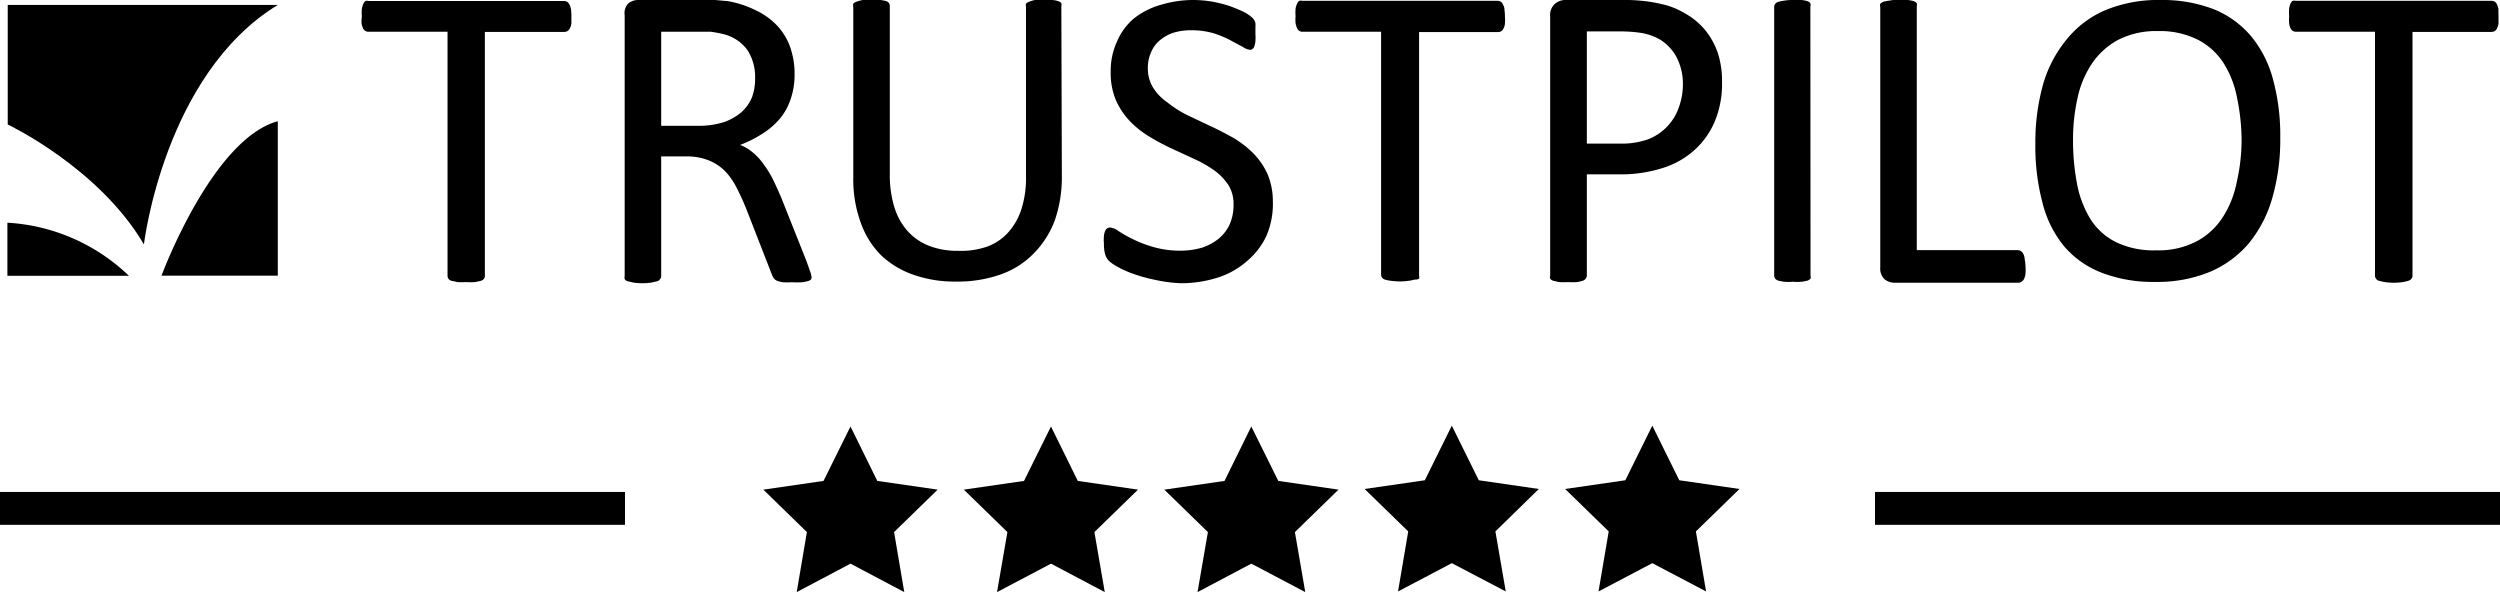
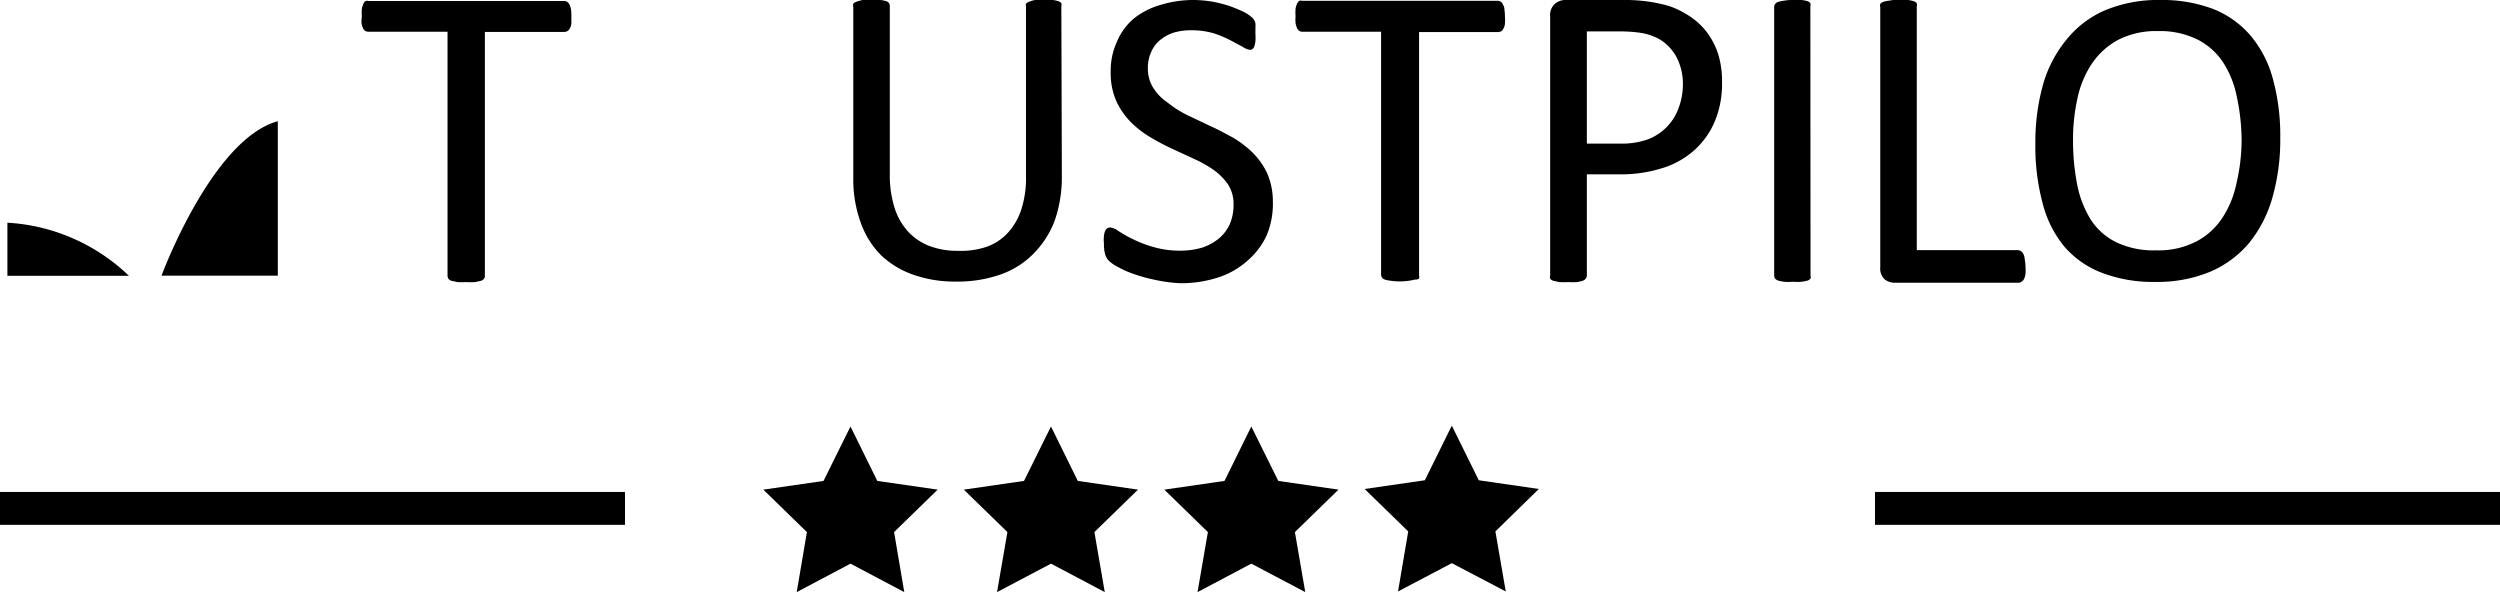
<svg xmlns="http://www.w3.org/2000/svg" viewBox="0 0 152 36">
  <title>trustpilot-logo</title>
  <g id="Layer_2" data-name="Layer 2">
    <g id="Layer_1-2" data-name="Layer 1">
      <rect y="29.91" width="38" height="2" />
      <polygon points="53.34 29.24 51.71 25.93 50.07 29.24 46.41 29.77 49.06 32.35 48.44 36 51.71 34.27 54.98 36 54.36 32.35 57.01 29.77 53.34 29.24" />
      <polygon points="77.72 29.24 76.08 25.93 74.45 29.24 70.79 29.77 73.44 32.35 72.81 36 76.08 34.27 79.36 36 78.73 32.35 81.38 29.77 77.72 29.24" />
      <polygon points="65.53 29.24 63.9 25.93 62.26 29.24 58.6 29.77 61.25 32.35 60.62 36 63.9 34.27 67.17 36 66.54 32.35 69.19 29.77 65.53 29.24" />
      <polygon points="89.91 29.2 88.27 25.88 86.63 29.2 82.97 29.73 85.62 32.31 85 35.96 88.27 34.24 91.55 35.96 90.92 32.31 93.56 29.73 89.91 29.2" />
-       <polygon points="105.76 29.73 102.1 29.2 100.46 25.88 98.82 29.2 95.16 29.73 97.81 32.31 97.19 35.96 100.46 34.24 103.73 35.96 103.11 32.31 105.76 29.73" />
      <path d="M34.74,1c0,.15,0,.3,0,.42a.89.89,0,0,1-.09.3.42.42,0,0,1-.15.17.38.38,0,0,1-.19.05H29.48V16.76a.27.27,0,0,1-.05.18.35.35,0,0,1-.18.13l-.36.08a3.78,3.78,0,0,1-.55,0,4,4,0,0,1-.54,0l-.36-.08a.35.35,0,0,1-.18-.13.35.35,0,0,1-.05-.18V1.93H22.4a.38.38,0,0,1-.19-.05.34.34,0,0,1-.14-.17,1.2,1.2,0,0,1-.09-.3A2.67,2.67,0,0,1,22,1a3,3,0,0,1,0-.46,1.35,1.35,0,0,1,.09-.3.33.33,0,0,1,.14-.18.38.38,0,0,1,.19,0H34.29a.38.38,0,0,1,.19.05.39.39,0,0,1,.15.18,1,1,0,0,1,.09.3C34.73.66,34.74.81,34.74,1Z" />
-       <path d="M49.33,16.76a.34.34,0,0,1,0,.18c0,.06-.08.1-.17.14a3.17,3.17,0,0,1-.37.08,5.29,5.29,0,0,1-.63,0,4.45,4.45,0,0,1-.57,0,2,2,0,0,1-.35-.09.54.54,0,0,1-.2-.16,1.36,1.36,0,0,1-.13-.27l-1.56-4c-.19-.46-.39-.89-.58-1.26a4.17,4.17,0,0,0-.71-1,2.93,2.93,0,0,0-1-.64,3.52,3.52,0,0,0-1.33-.23H40.2v7.28a.24.24,0,0,1-.07.18.29.29,0,0,1-.17.13l-.35.08a3.8,3.8,0,0,1-1.1,0l-.35-.08a.31.31,0,0,1-.18-.13.35.35,0,0,1,0-.18V.93A.85.85,0,0,1,38.2.21.92.92,0,0,1,38.78,0h3.63a10.63,10.63,0,0,1,1.07,0l.78.07A6.3,6.3,0,0,1,46,.65a4.25,4.25,0,0,1,1.28.94,3.71,3.71,0,0,1,.77,1.3,4.83,4.83,0,0,1,.26,1.62A4.55,4.55,0,0,1,48.08,6a3.64,3.64,0,0,1-.66,1.21,4.62,4.62,0,0,1-1.05.91A7.14,7.14,0,0,1,45,8.81a2.71,2.71,0,0,1,.77.46,3.44,3.44,0,0,1,.63.68,6.15,6.15,0,0,1,.57.91c.17.34.35.74.53,1.16L49,15.79c.12.33.2.54.24.68A1.26,1.26,0,0,1,49.33,16.76Zm-3.42-12a3,3,0,0,0-.45-1.69,2.54,2.54,0,0,0-1.5-1,7.18,7.18,0,0,0-.75-.14c-.28,0-.64,0-1.09,0H40.2V7.65h2.22A5.15,5.15,0,0,0,44,7.43a3.39,3.39,0,0,0,1.08-.61,2.49,2.49,0,0,0,.65-.93A3.27,3.27,0,0,0,45.91,4.74Z" />
      <path d="M64.56,10.69a8,8,0,0,1-.44,2.74,5.69,5.69,0,0,1-1.29,2,5.21,5.21,0,0,1-2,1.26,7.86,7.86,0,0,1-2.71.43,7.56,7.56,0,0,1-2.54-.4,5.45,5.45,0,0,1-2-1.19,5.32,5.32,0,0,1-1.25-2,7.68,7.68,0,0,1-.45-2.74V.42a.32.32,0,0,1,0-.19.36.36,0,0,1,.18-.12A2.15,2.15,0,0,1,52.46,0,2.58,2.58,0,0,1,53,0a2.72,2.72,0,0,1,.53,0,1.77,1.77,0,0,1,.35.07.32.32,0,0,1,.17.12.32.32,0,0,1,.05.19V10.59a6.67,6.67,0,0,0,.29,2.05,3.89,3.89,0,0,0,.83,1.45,3.46,3.46,0,0,0,1.3.87,4.79,4.79,0,0,0,1.71.29A4.86,4.86,0,0,0,60,15a3.19,3.19,0,0,0,1.29-.86,3.86,3.86,0,0,0,.81-1.42,6.16,6.16,0,0,0,.28-2V.42a.41.41,0,0,1,0-.19.41.41,0,0,1,.18-.12A2.15,2.15,0,0,1,62.92,0a2.7,2.7,0,0,1,.54,0A2.55,2.55,0,0,1,64,0a1.65,1.65,0,0,1,.34.07.44.44,0,0,1,.19.12.41.41,0,0,1,0,.19Z" />
      <path d="M77.39,12.25A4.94,4.94,0,0,1,77,14.34a4.56,4.56,0,0,1-1.2,1.55,4.94,4.94,0,0,1-1.8,1,7.4,7.4,0,0,1-2.24.33A9.2,9.2,0,0,1,70.16,17a9,9,0,0,1-1.28-.36,5.69,5.69,0,0,1-.95-.43,2.37,2.37,0,0,1-.52-.36,1,1,0,0,1-.22-.4,2.22,2.22,0,0,1-.07-.64,2.23,2.23,0,0,1,0-.47,1,1,0,0,1,.07-.29.4.4,0,0,1,.13-.17.37.37,0,0,1,.18-.05,1.13,1.13,0,0,1,.51.22,6.78,6.78,0,0,0,.85.48,7.15,7.15,0,0,0,1.24.48,5.69,5.69,0,0,0,1.68.23,4.64,4.64,0,0,0,1.33-.19,3.27,3.27,0,0,0,1-.55,2.48,2.48,0,0,0,.66-.87,2.94,2.94,0,0,0,.23-1.17,2.18,2.18,0,0,0-.32-1.22,3.54,3.54,0,0,0-.85-.88,7.25,7.25,0,0,0-1.21-.69L71.3,9.06a14,14,0,0,1-1.38-.73,5.87,5.87,0,0,1-1.2-.94,4.51,4.51,0,0,1-.86-1.27,4.24,4.24,0,0,1-.33-1.75,4.27,4.27,0,0,1,.39-1.86,3.75,3.75,0,0,1,1-1.37A4.63,4.63,0,0,1,70.59.29a6.78,6.78,0,0,1,2-.29,7.17,7.17,0,0,1,1.12.1c.37.07.72.16,1,.25a8.81,8.81,0,0,1,.88.36,2.47,2.47,0,0,1,.51.33.71.71,0,0,1,.16.19.75.75,0,0,1,.07.18,1.93,1.93,0,0,1,0,.27c0,.1,0,.23,0,.4a2.42,2.42,0,0,1,0,.4,1.13,1.13,0,0,1-.06.31.29.29,0,0,1-.11.18.23.23,0,0,1-.16.06,1,1,0,0,1-.44-.18l-.75-.4a6.29,6.29,0,0,0-1-.42,4.68,4.68,0,0,0-1.35-.19A3.66,3.66,0,0,0,71.31,2a2.58,2.58,0,0,0-.85.5,1.94,1.94,0,0,0-.5.74,2.24,2.24,0,0,0-.17.89,2.19,2.19,0,0,0,.32,1.2,3,3,0,0,0,.86.89A6.51,6.51,0,0,0,72.19,7l1.39.66c.47.21.93.46,1.39.71a6.29,6.29,0,0,1,1.22.94,4.41,4.41,0,0,1,.87,1.26A4.29,4.29,0,0,1,77.39,12.25Z" />
      <path d="M91.5,1a2.72,2.72,0,0,1,0,.43.66.66,0,0,1-.09.3.34.34,0,0,1-.14.17.38.38,0,0,1-.19.05h-4.8v14.8a.45.45,0,0,1,0,.19A.48.48,0,0,1,86,17a2,2,0,0,1-.34.07,3.8,3.8,0,0,1-1.1,0,1.77,1.77,0,0,1-.35-.07.33.33,0,0,1-.18-.12.35.35,0,0,1-.06-.19V1.93h-4.8A.36.36,0,0,1,79,1.88a.4.4,0,0,1-.14-.17,1.54,1.54,0,0,1-.09-.3,2.72,2.72,0,0,1,0-.43,3,3,0,0,1,0-.45,1.2,1.2,0,0,1,.09-.3A.38.38,0,0,1,79,.05a.36.36,0,0,1,.19,0H91.05a.38.38,0,0,1,.19.05.33.33,0,0,1,.14.18.59.59,0,0,1,.09.3A3,3,0,0,1,91.5,1Z" />
      <path d="M104.7,5a5.94,5.94,0,0,1-.42,2.33,4.91,4.91,0,0,1-1.21,1.75,5.17,5.17,0,0,1-1.93,1.12,8.41,8.41,0,0,1-2.73.4H96.48v6.16a.29.29,0,0,1-.07.18.35.35,0,0,1-.18.13,2.92,2.92,0,0,1-.34.08,4,4,0,0,1-.55,0,3.9,3.9,0,0,1-.55,0l-.35-.08a.34.34,0,0,1-.19-.13.27.27,0,0,1,0-.18V1a.91.91,0,0,1,.28-.76A1,1,0,0,1,95.1,0h3.66a9.36,9.36,0,0,1,1.07.05,8.76,8.76,0,0,1,1.2.2,4.56,4.56,0,0,1,1.41.56,4.37,4.37,0,0,1,1.22,1,4.55,4.55,0,0,1,.78,1.4A5.55,5.55,0,0,1,104.7,5Zm-2.38.19a3.53,3.53,0,0,0-.4-1.74,2.81,2.81,0,0,0-1-1.05A3.42,3.42,0,0,0,99.77,2a8.28,8.28,0,0,0-1.2-.09H96.48V8.73h2a4.75,4.75,0,0,0,1.72-.26,3.19,3.19,0,0,0,1.84-1.85A4.13,4.13,0,0,0,102.32,5.19Z" />
      <path d="M110.08,16.75a.36.36,0,0,1,0,.19.46.46,0,0,1-.18.12,3.56,3.56,0,0,1-.35.07,2.92,2.92,0,0,1-.54,0,2.86,2.86,0,0,1-.54,0,3.29,3.29,0,0,1-.36-.07.46.46,0,0,1-.18-.12.38.38,0,0,1-.06-.19V.42a.35.35,0,0,1,.06-.18.39.39,0,0,1,.2-.13,2.15,2.15,0,0,1,.35-.07A2.79,2.79,0,0,1,109,0a2.83,2.83,0,0,1,.54,0,1.94,1.94,0,0,1,.35.07.33.33,0,0,1,.18.13.27.27,0,0,1,0,.18Z" />
      <path d="M123.15,16.19a3,3,0,0,1,0,.45.88.88,0,0,1-.08.3.38.38,0,0,1-.15.18.32.32,0,0,1-.2.07h-7.56a1,1,0,0,1-.58-.21.91.91,0,0,1-.26-.73V.42a.27.27,0,0,1,0-.18.42.42,0,0,1,.18-.13,2.3,2.3,0,0,1,.36-.07A3.73,3.73,0,0,1,116,0a1.94,1.94,0,0,1,.35.07.4.4,0,0,1,.19.13.35.35,0,0,1,0,.18V15.21h6.13a.32.32,0,0,1,.2.06.41.41,0,0,1,.15.17.77.77,0,0,1,.08.31A2.68,2.68,0,0,1,123.15,16.19Z" />
      <path d="M138.64,8.38a12.83,12.83,0,0,1-.48,3.64,7.68,7.68,0,0,1-1.42,2.76,6.36,6.36,0,0,1-2.38,1.75,8.39,8.39,0,0,1-3.33.61,8.67,8.67,0,0,1-3.25-.56A5.68,5.68,0,0,1,125.52,15a6.69,6.69,0,0,1-1.33-2.65,13.32,13.32,0,0,1-.44-3.63,13,13,0,0,1,.47-3.59,7.55,7.55,0,0,1,1.43-2.73A6.11,6.11,0,0,1,128,.62,8.4,8.4,0,0,1,131.37,0a8.71,8.71,0,0,1,3.2.55,5.83,5.83,0,0,1,2.27,1.62,6.86,6.86,0,0,1,1.35,2.62A13.05,13.05,0,0,1,138.64,8.38Zm-2.35.15A13,13,0,0,0,136,5.89a6,6,0,0,0-.83-2.09,4.08,4.08,0,0,0-1.57-1.4,5.15,5.15,0,0,0-2.41-.51,5.06,5.06,0,0,0-2.42.54,4.52,4.52,0,0,0-1.59,1.45,6,6,0,0,0-.87,2.1,11.54,11.54,0,0,0-.27,2.53,14.17,14.17,0,0,0,.25,2.7,6.35,6.35,0,0,0,.82,2.13,3.89,3.89,0,0,0,1.56,1.39,5.28,5.28,0,0,0,2.43.49,5,5,0,0,0,2.44-.54,4.28,4.28,0,0,0,1.59-1.45,6.09,6.09,0,0,0,.86-2.14A11.7,11.7,0,0,0,136.29,8.53Z" />
-       <path d="M151.91,1c0,.15,0,.3,0,.42a.89.89,0,0,1-.09.3.4.4,0,0,1-.14.17.42.42,0,0,1-.2.05h-4.8V16.76a.28.28,0,0,1-.06.18.34.34,0,0,1-.19.13,2.16,2.16,0,0,1-.34.08,3.73,3.73,0,0,1-1.09,0,3.44,3.44,0,0,1-.36-.08.28.28,0,0,1-.18-.13.28.28,0,0,1-.06-.18V1.93h-4.81a.41.41,0,0,1-.19-.05.4.4,0,0,1-.14-.17.92.92,0,0,1-.08-.3,2.61,2.61,0,0,1,0-.42,2.92,2.92,0,0,1,0-.46,1,1,0,0,1,.08-.3.38.38,0,0,1,.14-.18.41.41,0,0,1,.19,0h11.89a.42.42,0,0,1,.2.05.38.38,0,0,1,.14.18,1,1,0,0,1,.09.3C151.89.66,151.91.81,151.91,1Z" />
-       <path d="M.47.3V7.57S6,10.18,8.75,14.86c0,0,1.22-10.34,8.14-14.56Z" />
      <path d="M.45,13.54v3.23H7.84A11.62,11.62,0,0,0,.45,13.54Zm9.37,3.22h7.07V7.37C12.89,8.46,9.82,16.76,9.82,16.76Z" />
-       <path d="M16.87.31h0" />
      <rect x="114" y="29.91" width="38" height="2" />
    </g>
  </g>
</svg>